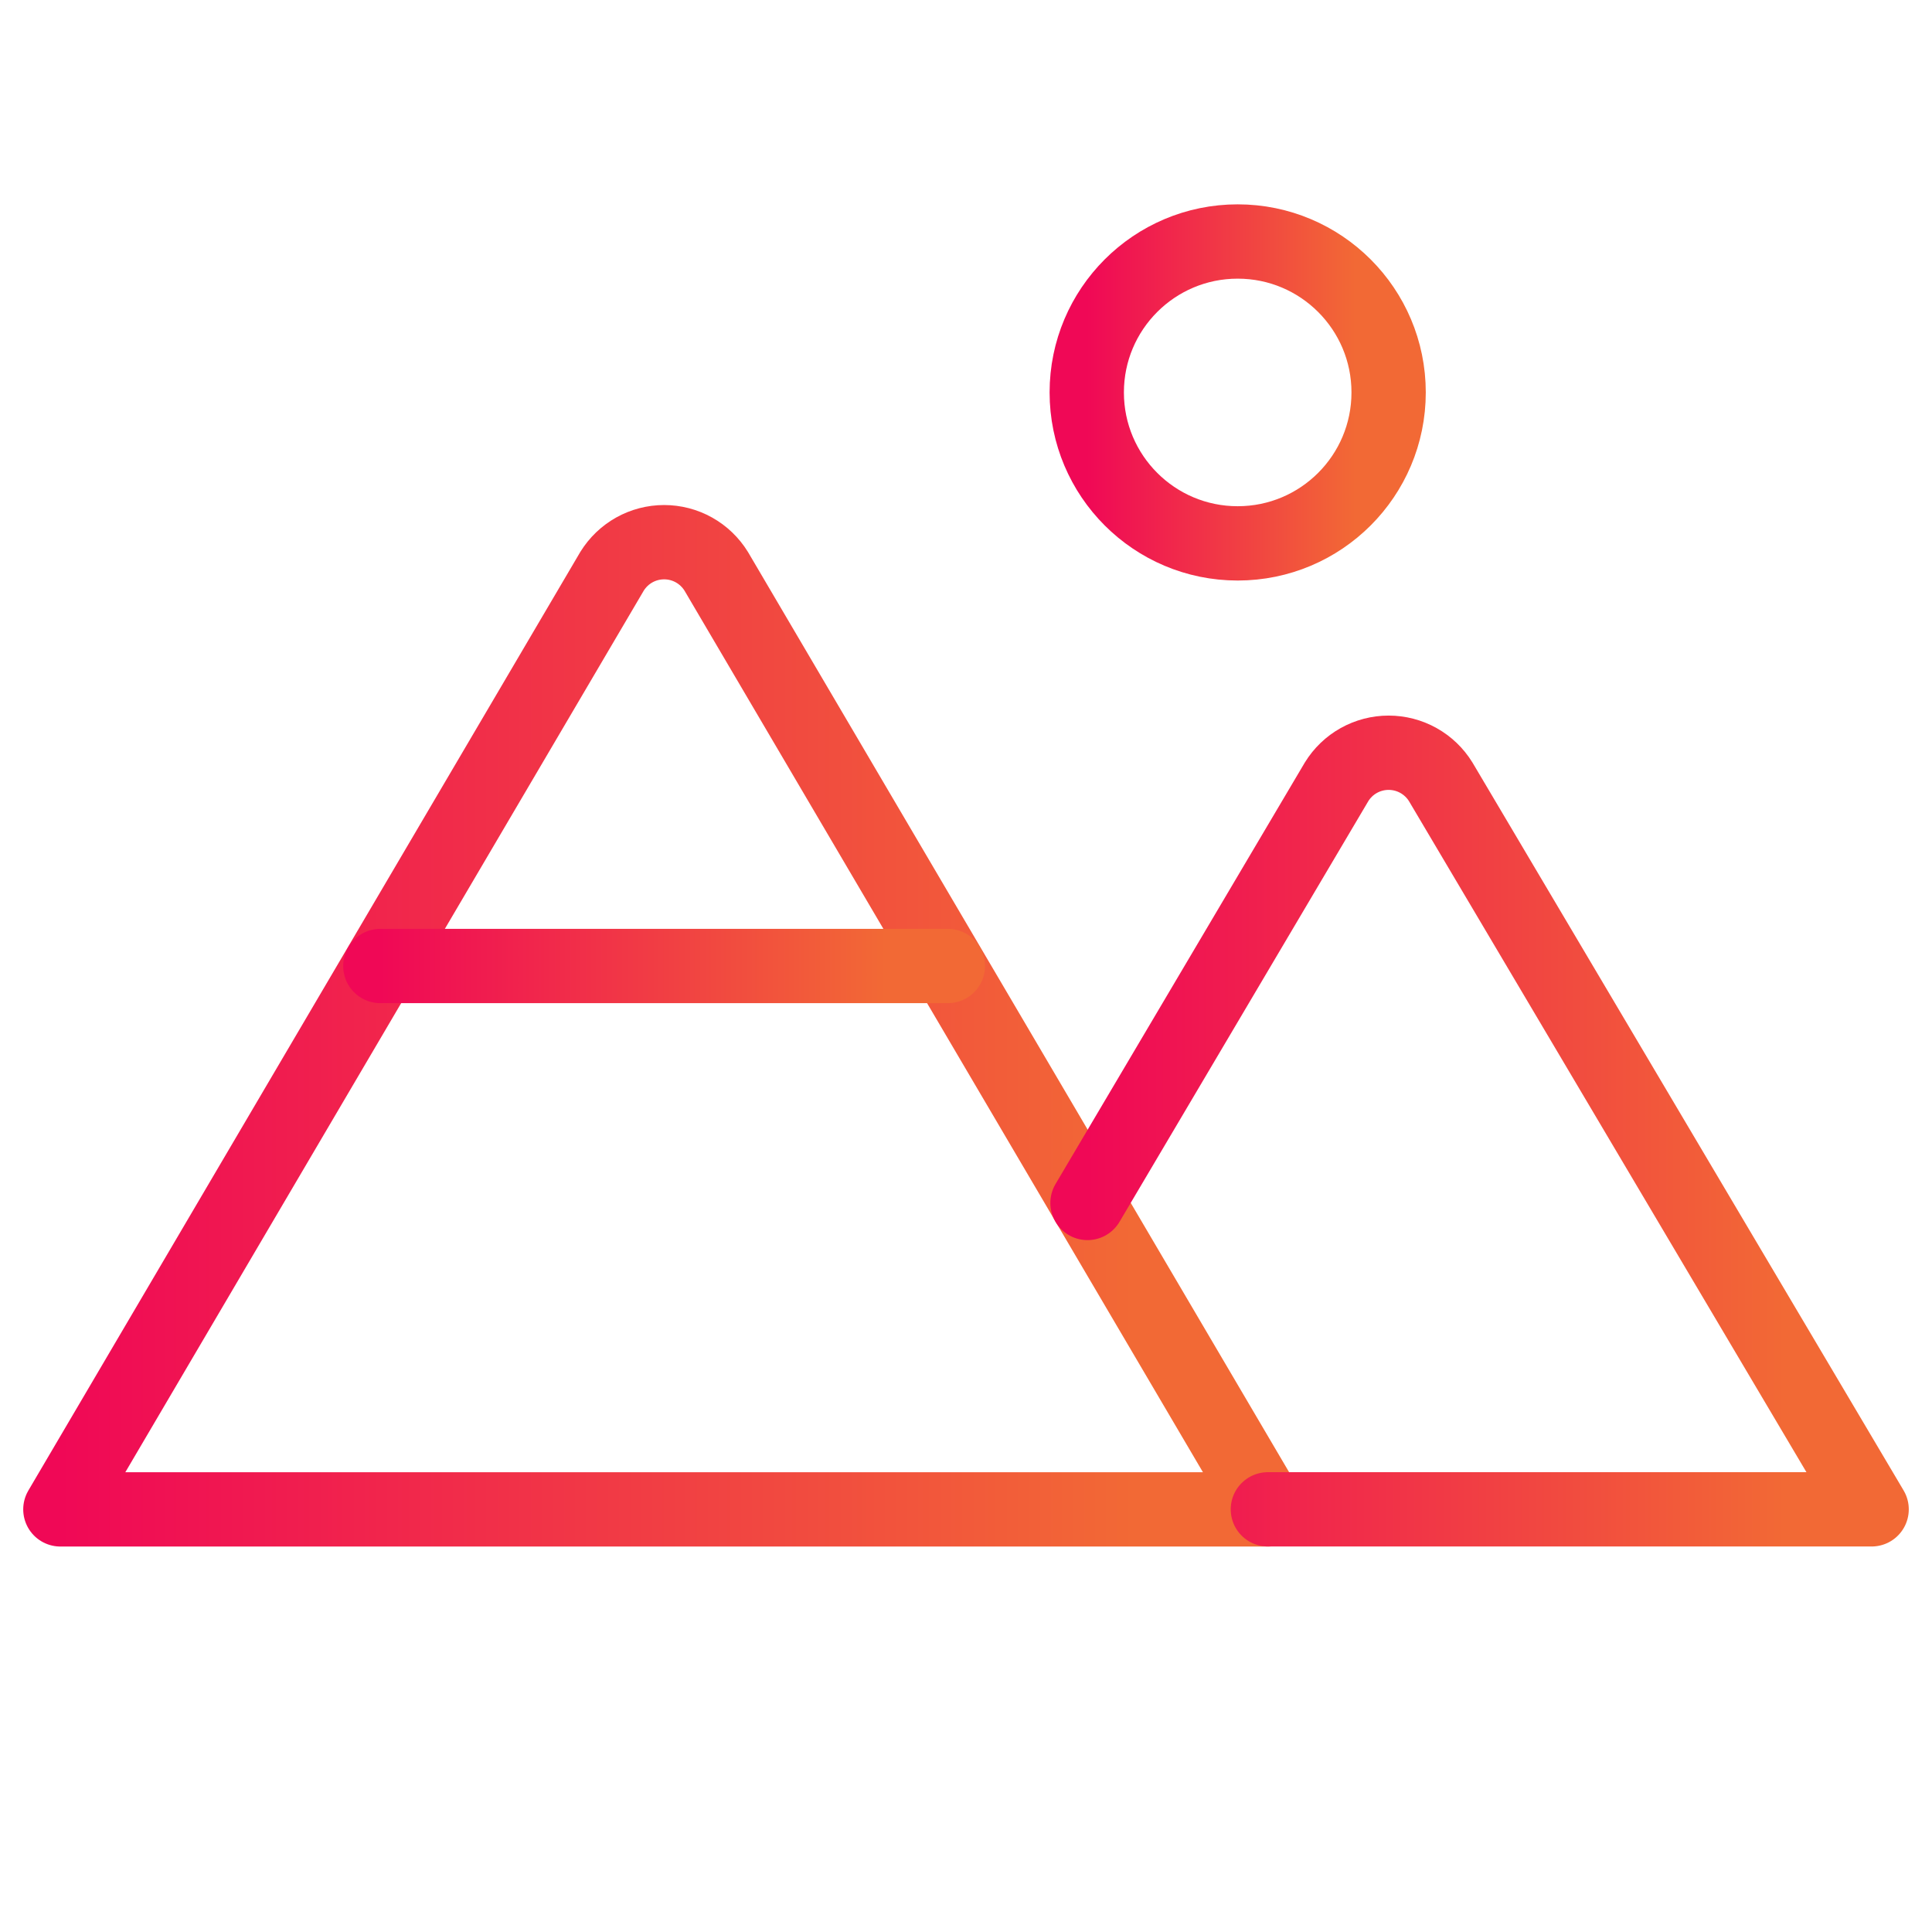
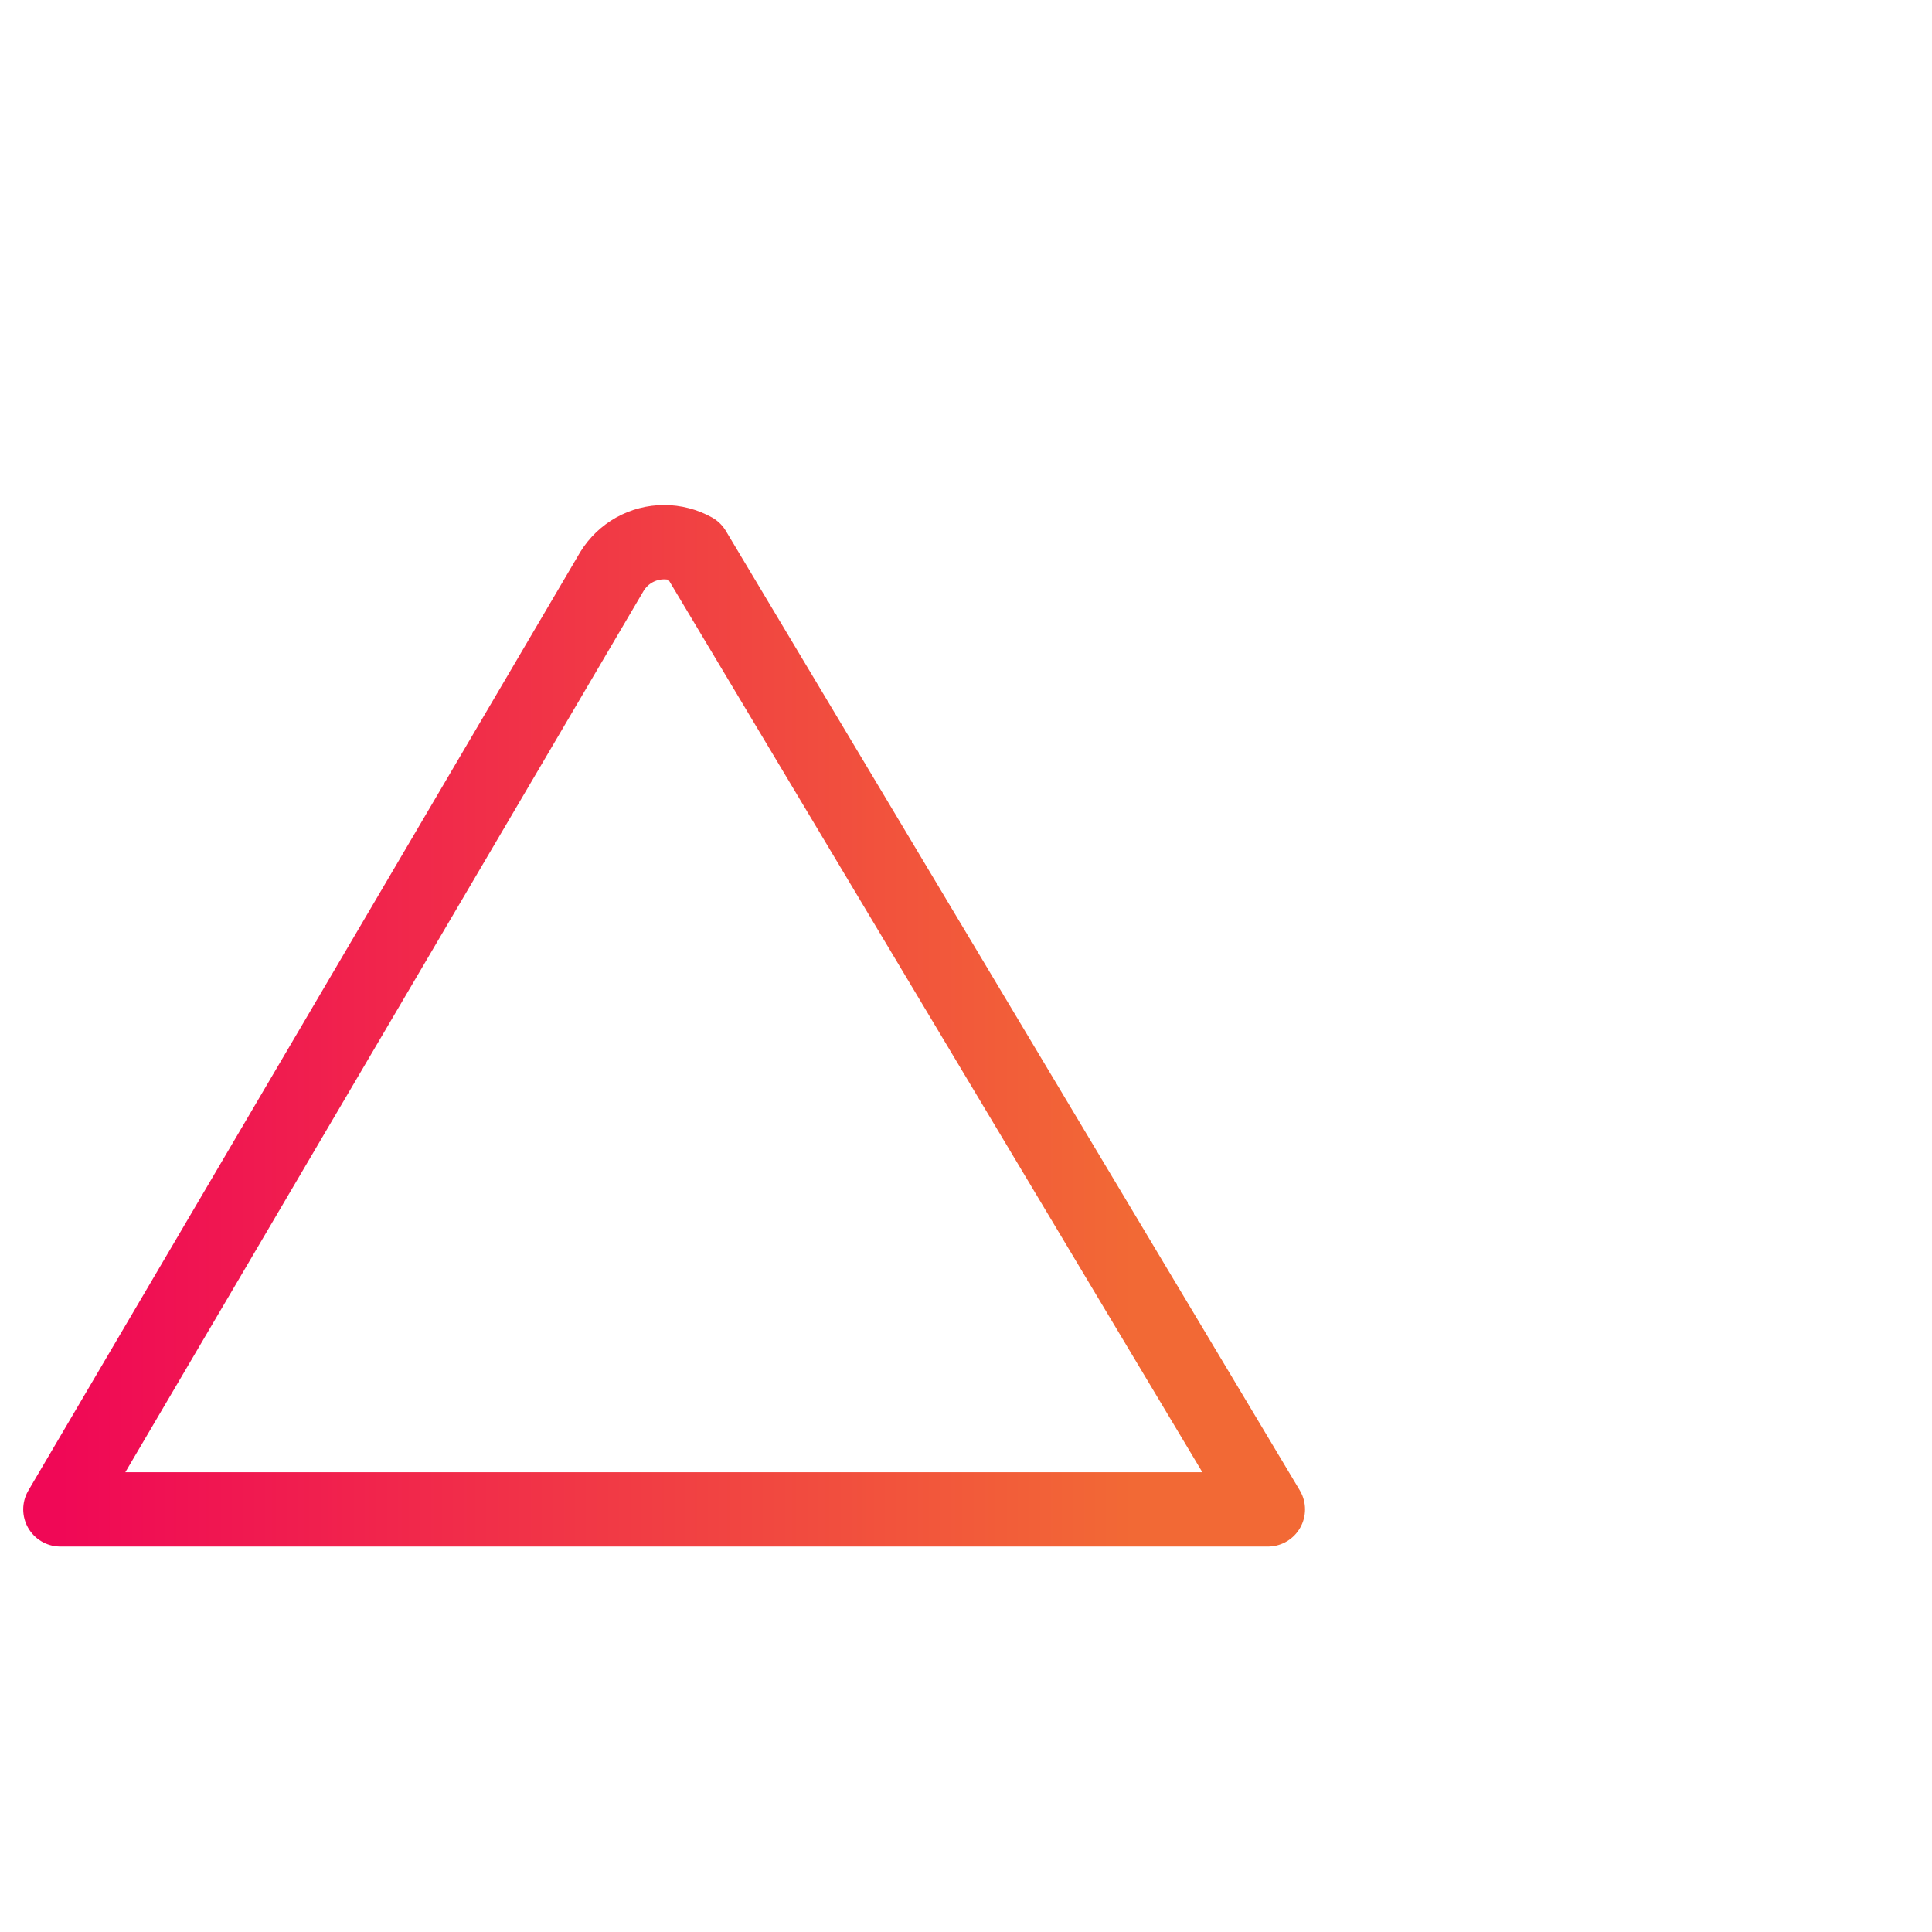
<svg xmlns="http://www.w3.org/2000/svg" width="52" height="52" viewBox="0 0 52 52" fill="none">
-   <path d="M33.312 14.625C35.556 14.625 37.375 12.806 37.375 10.562C37.375 8.319 35.556 6.5 33.312 6.5C31.069 6.5 29.25 8.319 29.25 10.562C29.25 12.806 31.069 14.625 33.312 14.625Z" stroke="url(#paint0_linear_1459_1529)" stroke-width="2" stroke-linecap="round" stroke-linejoin="round" />
-   <path d="M1.625 40.625L16.473 15.376C16.621 15.137 16.827 14.939 17.072 14.802C17.317 14.665 17.594 14.593 17.875 14.593C18.156 14.593 18.433 14.665 18.678 14.802C18.923 14.939 19.129 15.137 19.277 15.376L34.125 40.625H1.625Z" stroke="url(#paint1_linear_1459_1529)" stroke-width="2" stroke-linecap="round" stroke-linejoin="round" />
-   <path d="M10.237 26H25.512" stroke="url(#paint2_linear_1459_1529)" stroke-width="2" stroke-linecap="round" stroke-linejoin="round" />
-   <path d="M29.27 32.378L35.974 21.043C36.121 20.804 36.327 20.606 36.572 20.469C36.818 20.332 37.094 20.26 37.375 20.26C37.656 20.26 37.933 20.332 38.178 20.469C38.423 20.606 38.63 20.804 38.777 21.043L50.375 40.624H34.125" stroke="url(#paint3_linear_1459_1529)" stroke-width="2" stroke-linecap="round" stroke-linejoin="round" />
+   <path d="M1.625 40.625L16.473 15.376C16.621 15.137 16.827 14.939 17.072 14.802C17.317 14.665 17.594 14.593 17.875 14.593C18.156 14.593 18.433 14.665 18.678 14.802L34.125 40.625H1.625Z" stroke="url(#paint1_linear_1459_1529)" stroke-width="2" stroke-linecap="round" stroke-linejoin="round" />
  <defs>
    <linearGradient id="paint0_linear_1459_1529" x1="37.375" y1="10.562" x2="29.25" y2="10.562" gradientUnits="userSpaceOnUse">
      <stop offset="0.111" stop-color="#F26935" />
      <stop offset="1" stop-color="#F00856" />
    </linearGradient>
    <linearGradient id="paint1_linear_1459_1529" x1="34.125" y1="27.609" x2="1.625" y2="27.609" gradientUnits="userSpaceOnUse">
      <stop offset="0.111" stop-color="#F26935" />
      <stop offset="1" stop-color="#F00856" />
    </linearGradient>
    <linearGradient id="paint2_linear_1459_1529" x1="25.512" y1="26.5" x2="10.237" y2="26.5" gradientUnits="userSpaceOnUse">
      <stop offset="0.111" stop-color="#F26935" />
      <stop offset="1" stop-color="#F00856" />
    </linearGradient>
    <linearGradient id="paint3_linear_1459_1529" x1="50.375" y1="30.442" x2="29.27" y2="30.442" gradientUnits="userSpaceOnUse">
      <stop offset="0.111" stop-color="#F26935" />
      <stop offset="1" stop-color="#F00856" />
    </linearGradient>
  </defs>
</svg>